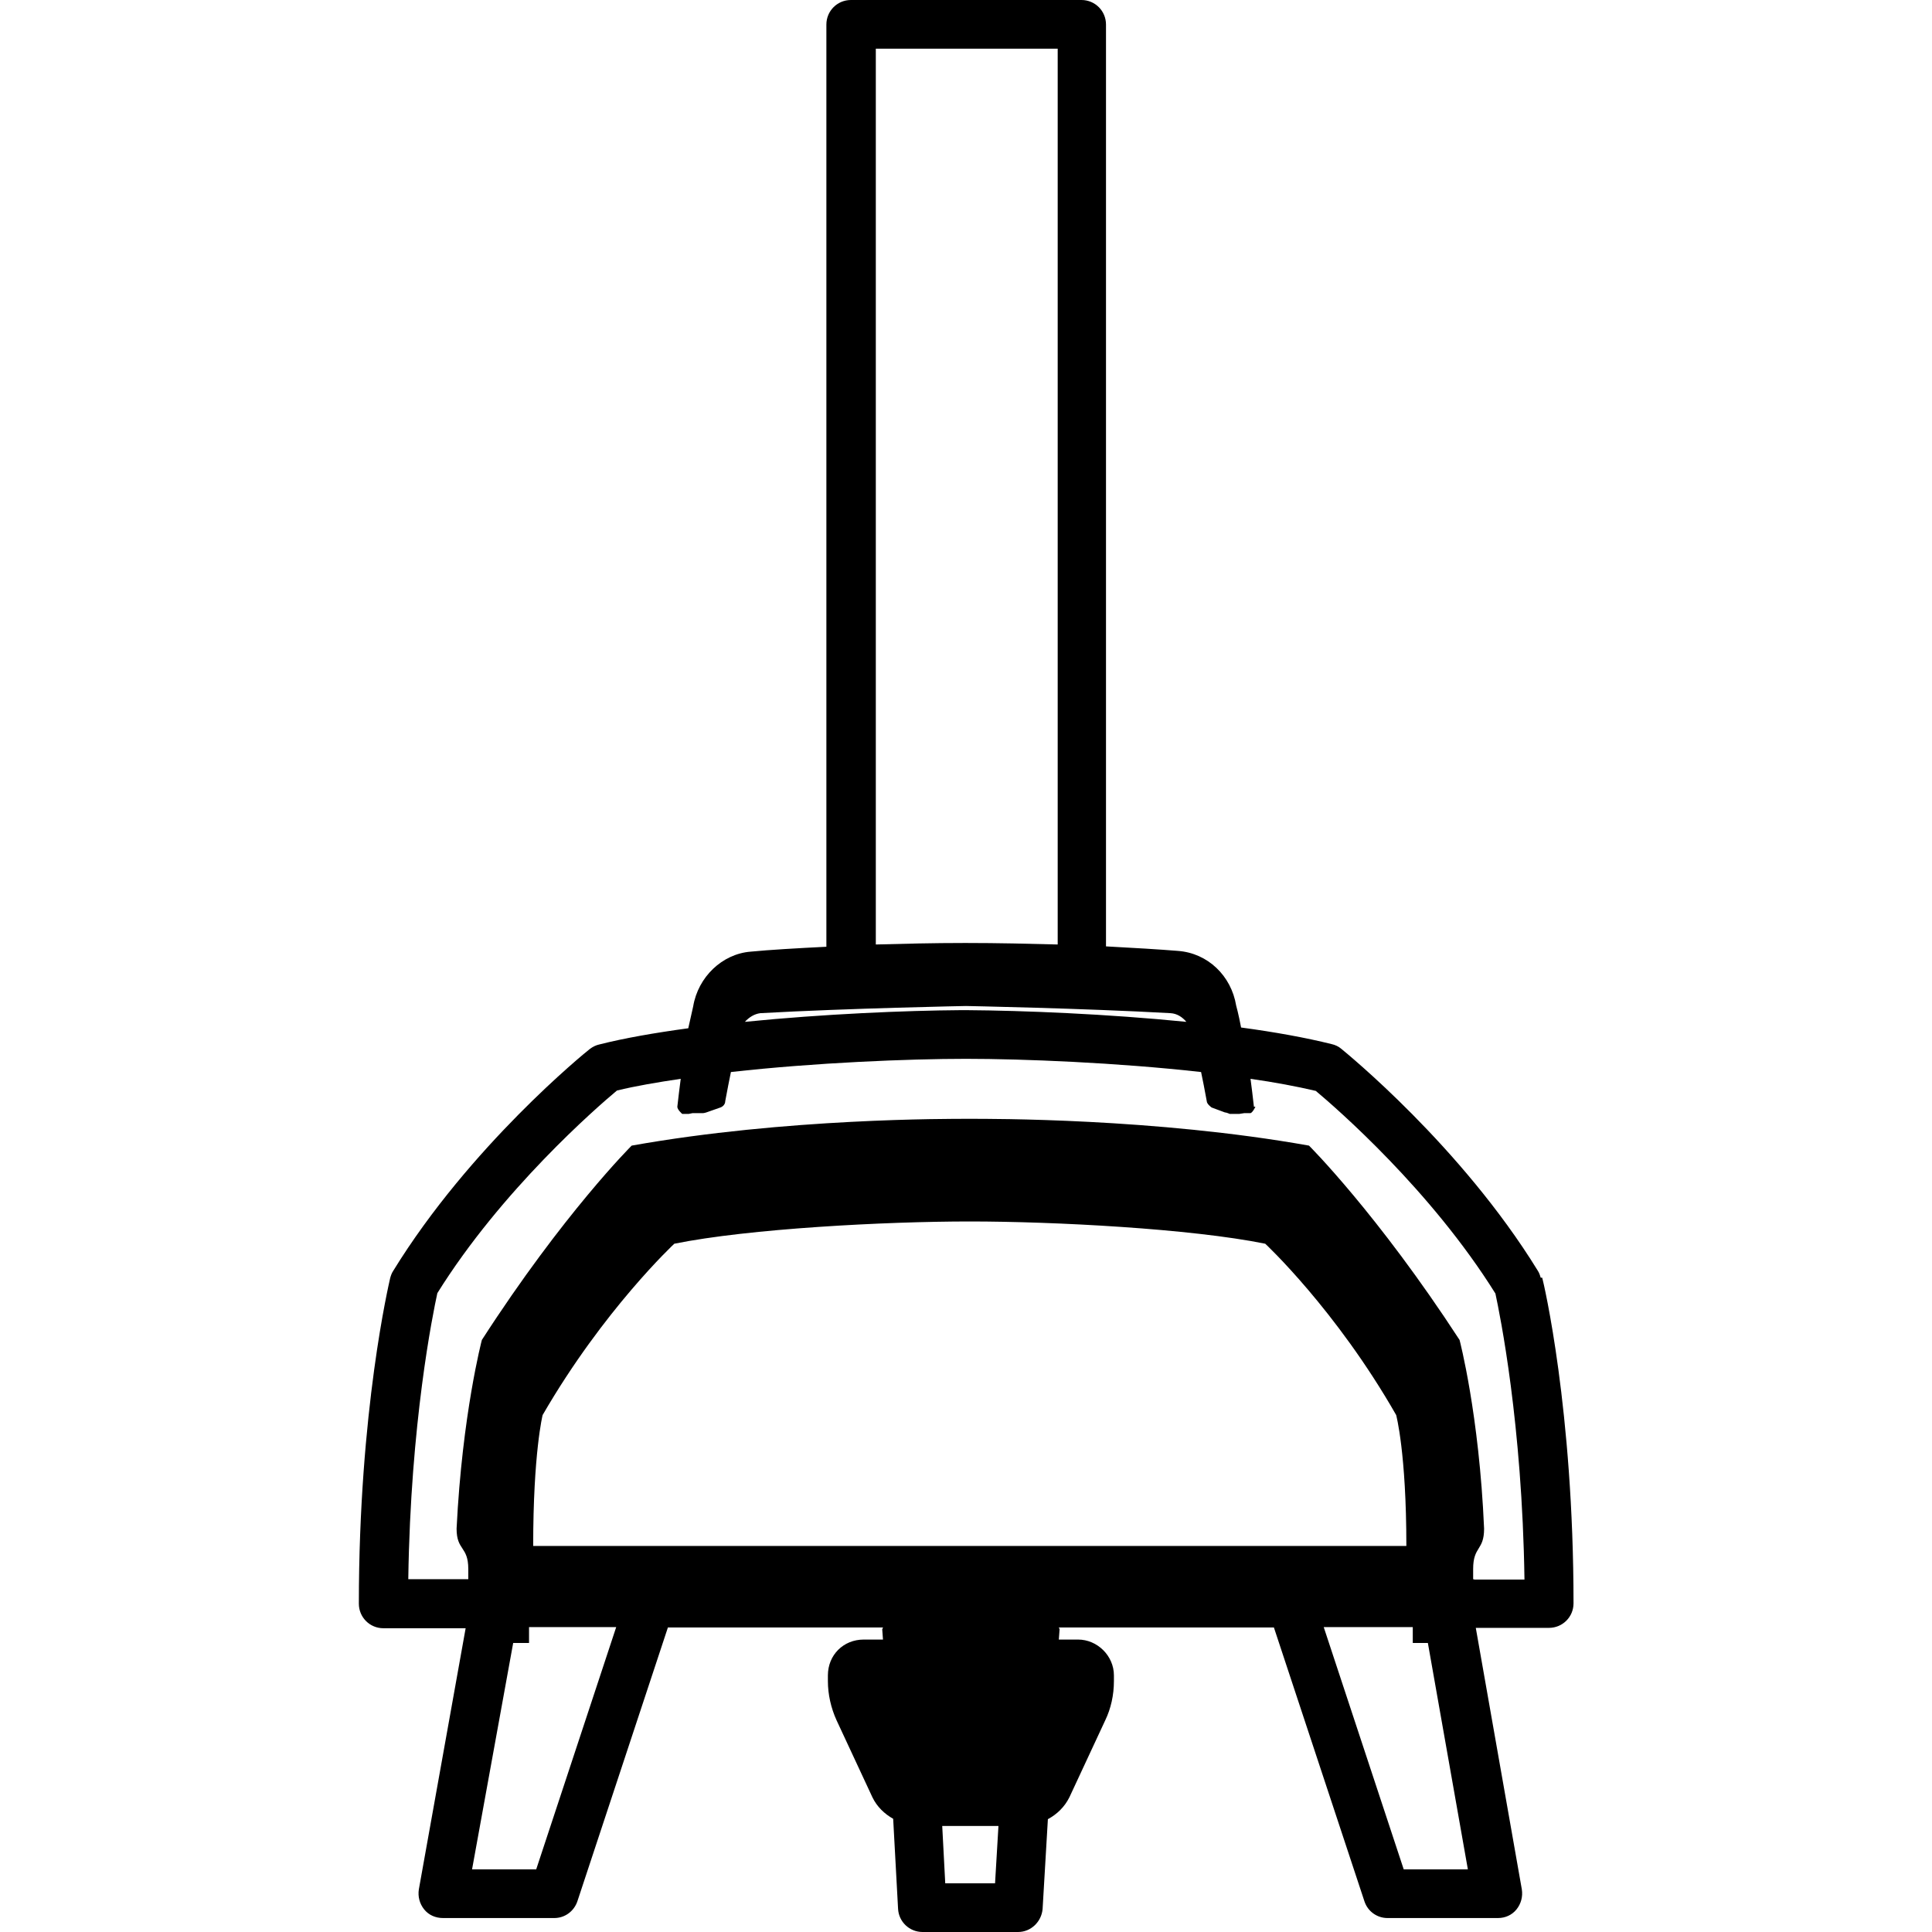
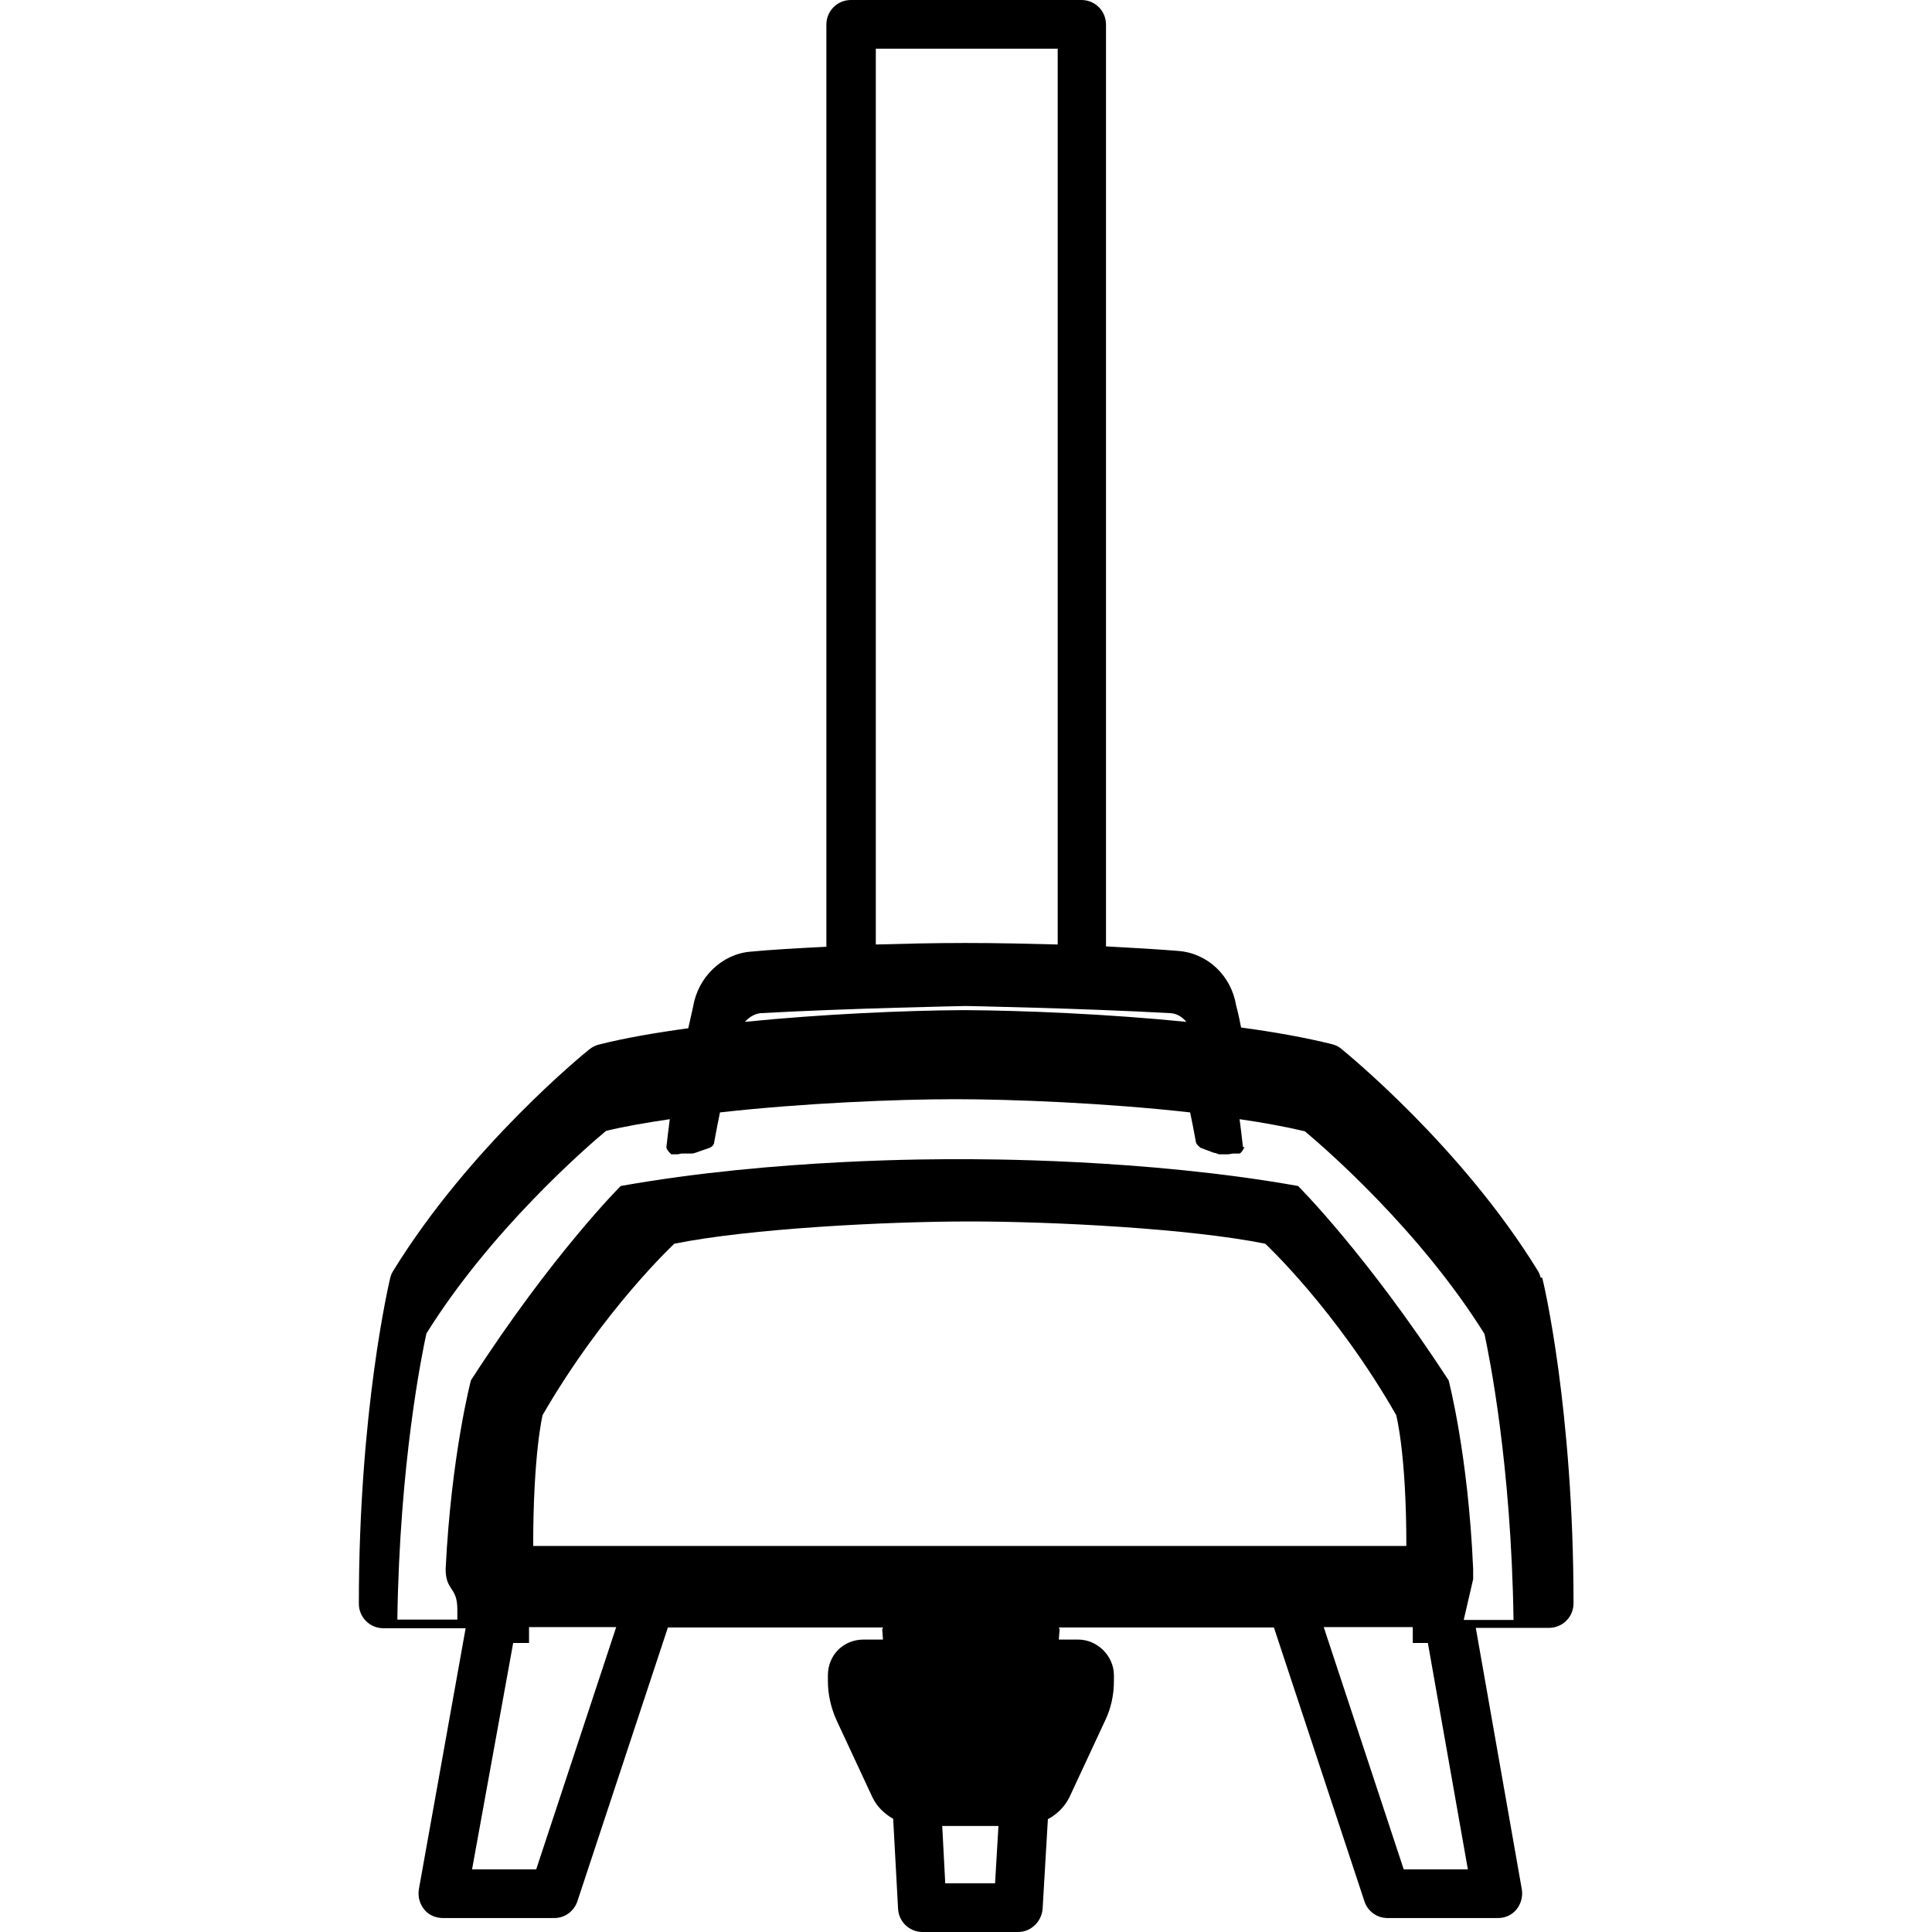
<svg xmlns="http://www.w3.org/2000/svg" viewBox="0 0 512 512">
-   <path d="m408.3 338.6c-.2-.7-.4-1.3-.8-1.9c-20.3-33-50.9-57.8-52.1-58.8c-.7-.6-1.6-1-2.5-1.2c-6.8-1.7-15.1-3.2-24-4.4c-.7-3.7-1.3-5.8-1.3-5.8c-1.3-7.9-7.5-13.9-15.4-14.5c-4.9-.4-11.6-.8-19.1-1.2V6.5c0-3.6-2.9-6.5-6.5-6.5h-61.1c-3.6 0-6.5 2.9-6.5 6.5v244.4c-8 .4-14.9 .8-20.1 1.3c-7.5 .6-13.9 6.7-15.2 14.5c0 0-.5 2.2-1.3 5.8c-8.8 1.2-16.9 2.6-23.6 4.3c-.9 .2-1.7 .6-2.5 1.2c-1.3 1-31.8 25.8-52.1 58.8c-.4 .6-.6 1.2-.8 1.9c-.3 1.4-8.3 35-8.3 86.3c0 3.6 2.9 6.5 6.5 6.5h21.8L111 500.7c-.3 1.9 .2 3.8 1.4 5.3c1.2 1.5 3 2.3 5 2.3h29.5c2.8 0 5.2-1.8 6.1-4.4l24-72.6h57c0 .2-.2 .3-.2 .5l.2 2.7h-5.1c-5.4 0-9.5 4.1-9.5 9.5v1.5c0 3.5 .8 7.1 2.3 10.4l9.5 20.4c1.2 2.5 3.2 4.4 5.5 5.7l1.3 23.9c.2 3.4 3 6.1 6.5 6.1h25.3c3.4 0 6.2-2.7 6.5-6.1l1.4-23.8c2.4-1.3 4.4-3.2 5.7-5.8l9.5-20.4c1.5-3.1 2.3-6.7 2.3-10.4v-1.5c0-5.2-4.4-9.5-9.5-9.5h-5.1l.2-2.7c0-.2-.2-.4-.2-.5h57l24 72.6c.9 2.7 3.4 4.4 6.1 4.4h29.3c1.9 0 3.7-.8 4.9-2.3s1.7-3.4 1.4-5.3l-12.2-69.3h19.4c3.6 0 6.5-2.9 6.5-6.5c0-51.3-7.9-84.9-8.3-86.3zM250.5 499.1l-.8-15.2h14.9l-.9 15.2h-13.2zM232.1 12.9h48.2v237.4c-7.5-.2-15.6-.4-24.5-.4c-8.6 0-16.4 .2-23.7 .4V12.9zm-30.6 255.6c23.3-1.3 54.5-1.9 54.5-1.9s31 .6 54.2 1.9c1.7 .1 3.1 1 4.2 2.3c-21-2.1-43.3-3-58.2-3.1c0 0 0 0-.1 0c-.2 0-.5 0-.7 0s-.5 0-.7 0c0 0 0 0-.1 0c-14.4 .1-36.3 1-57.2 3.1c1.1-1.2 2.5-2.1 4.1-2.3zm-59.3 226.9h-17.1l10.9-60h4.2v-4.2h23.1l-21.2 64.2zm-.9-85.7c0-24.7 2.5-34.7 2.5-34.7c16.2-28 34.9-45.4 34.9-45.4c19.7-4 55.9-5.9 78.3-5.9s58.6 1.9 78.3 5.9c0 0 18.7 17.4 34.7 45.4c0 0 2.7 10 2.7 34.7H141.3zM372 495.4l-21.2-64.2h23.6v4.2h4l10.6 60H372zm18.4-76.9v-2.7c0-6.1 2.9-4.8 2.9-10.7c-1.3-30.3-6.5-50-6.5-50c-21.8-33.5-39.9-51.5-39.9-51.5c-40.9-7.3-84.6-7.1-89.8-7.1h-.4c-5.2 0-48.4-.2-89.3 7.1c0 0-18.1 18-39.7 51.5c0 0-5.2 19.7-6.7 50c0 5.9 3.1 4.6 3.1 10.7v2.7h-15.9c.6-41.5 6.5-70.3 7.7-75.8c17-27.3 42.2-49.2 47.6-53.7c4.9-1.2 10.8-2.2 16.9-3.1c-.3 2.4-.6 4.6-.9 7.4c0 .8 1.3 1.9 1.3 1.9h1.7l1-.2h2.7c.4 0 1-.2 1-.2l3.7-1.3c.6-.2 1.3-.8 1.3-1.7c.6-3.2 1-5.3 1.5-7.7c22.3-2.5 47.1-3.5 62.3-3.5s40 1 62.3 3.5c.5 2.3 .9 4.5 1.5 7.7c0 .8 1.3 1.7 1.3 1.7l3.5 1.3c.4 0 1.3 .4 1.3 .4h2.5l1.3-.2h1.7c.6-.2 1.3-1.7 1.3-1.7h-.4c-.3-2.8-.6-5.1-.9-7.4c6.3 .9 12.2 2 17.3 3.2c5.5 4.6 30.5 26.3 47.6 53.7c1.2 5.6 7.1 34.4 7.7 75.8h-13.2z" />
+   <path d="m408.3 338.6c-.2-.7-.4-1.3-.8-1.9c-20.3-33-50.9-57.8-52.1-58.8c-.7-.6-1.6-1-2.5-1.2c-6.8-1.7-15.1-3.2-24-4.4c-.7-3.7-1.3-5.8-1.3-5.8c-1.3-7.9-7.5-13.9-15.4-14.5c-4.9-.4-11.6-.8-19.1-1.2V6.5c0-3.6-2.9-6.5-6.5-6.5h-61.1c-3.6 0-6.5 2.9-6.5 6.5v244.4c-8 .4-14.9 .8-20.1 1.3c-7.5 .6-13.9 6.7-15.2 14.5c0 0-.5 2.2-1.3 5.8c-8.8 1.2-16.9 2.6-23.6 4.3c-.9 .2-1.7 .6-2.5 1.2c-1.3 1-31.8 25.8-52.1 58.8c-.4 .6-.6 1.2-.8 1.9c-.3 1.4-8.3 35-8.3 86.3c0 3.6 2.9 6.5 6.5 6.5h21.8L111 500.7c-.3 1.9 .2 3.8 1.4 5.3c1.2 1.5 3 2.3 5 2.3h29.5c2.8 0 5.2-1.8 6.1-4.4l24-72.6h57c0 .2-.2 .3-.2 .5l.2 2.7h-5.1c-5.4 0-9.5 4.1-9.5 9.5v1.5c0 3.5 .8 7.1 2.3 10.4l9.5 20.4c1.2 2.5 3.2 4.4 5.5 5.7l1.3 23.9c.2 3.4 3 6.1 6.5 6.1h25.3c3.4 0 6.2-2.7 6.5-6.1l1.4-23.8c2.4-1.3 4.4-3.2 5.7-5.8l9.5-20.4c1.5-3.1 2.3-6.7 2.3-10.4v-1.5c0-5.2-4.4-9.5-9.5-9.5h-5.1l.2-2.7c0-.2-.2-.4-.2-.5h57l24 72.6c.9 2.7 3.4 4.4 6.1 4.4h29.3c1.9 0 3.7-.8 4.9-2.3s1.7-3.4 1.4-5.3l-12.2-69.3h19.4c3.6 0 6.5-2.9 6.5-6.5c0-51.3-7.9-84.9-8.3-86.3zM250.5 499.1l-.8-15.2h14.9l-.9 15.2h-13.2zM232.1 12.9h48.2v237.4c-7.5-.2-15.6-.4-24.5-.4c-8.6 0-16.4 .2-23.7 .4V12.9zm-30.6 255.6c23.3-1.3 54.5-1.9 54.5-1.9s31 .6 54.2 1.9c1.7 .1 3.1 1 4.2 2.3c-21-2.1-43.3-3-58.2-3.1c0 0 0 0-.1 0c-.2 0-.5 0-.7 0s-.5 0-.7 0c0 0 0 0-.1 0c-14.4 .1-36.3 1-57.2 3.1c1.1-1.2 2.5-2.1 4.1-2.3zm-59.3 226.9h-17.1l10.9-60h4.2v-4.2h23.1l-21.2 64.2zm-.9-85.7c0-24.7 2.5-34.7 2.5-34.7c16.2-28 34.9-45.4 34.9-45.4c19.7-4 55.9-5.9 78.3-5.9s58.6 1.9 78.3 5.9c0 0 18.7 17.4 34.7 45.4c0 0 2.7 10 2.7 34.7H141.3zM372 495.4l-21.2-64.2h23.6v4.2h4l10.6 60H372zm18.4-76.9v-2.7c-1.3-30.3-6.5-50-6.5-50c-21.8-33.5-39.9-51.5-39.9-51.5c-40.9-7.3-84.6-7.1-89.8-7.1h-.4c-5.2 0-48.4-.2-89.3 7.1c0 0-18.1 18-39.7 51.5c0 0-5.2 19.7-6.7 50c0 5.9 3.1 4.6 3.1 10.7v2.7h-15.9c.6-41.5 6.5-70.3 7.7-75.8c17-27.3 42.2-49.2 47.6-53.7c4.9-1.2 10.8-2.2 16.9-3.1c-.3 2.4-.6 4.6-.9 7.4c0 .8 1.3 1.9 1.3 1.9h1.7l1-.2h2.7c.4 0 1-.2 1-.2l3.7-1.3c.6-.2 1.3-.8 1.3-1.7c.6-3.2 1-5.3 1.5-7.7c22.3-2.5 47.1-3.5 62.3-3.5s40 1 62.3 3.5c.5 2.3 .9 4.5 1.5 7.7c0 .8 1.3 1.7 1.3 1.7l3.5 1.3c.4 0 1.3 .4 1.3 .4h2.5l1.3-.2h1.7c.6-.2 1.3-1.7 1.3-1.7h-.4c-.3-2.8-.6-5.1-.9-7.4c6.3 .9 12.2 2 17.3 3.2c5.5 4.6 30.5 26.3 47.6 53.7c1.2 5.6 7.1 34.4 7.7 75.8h-13.2z" />
</svg>